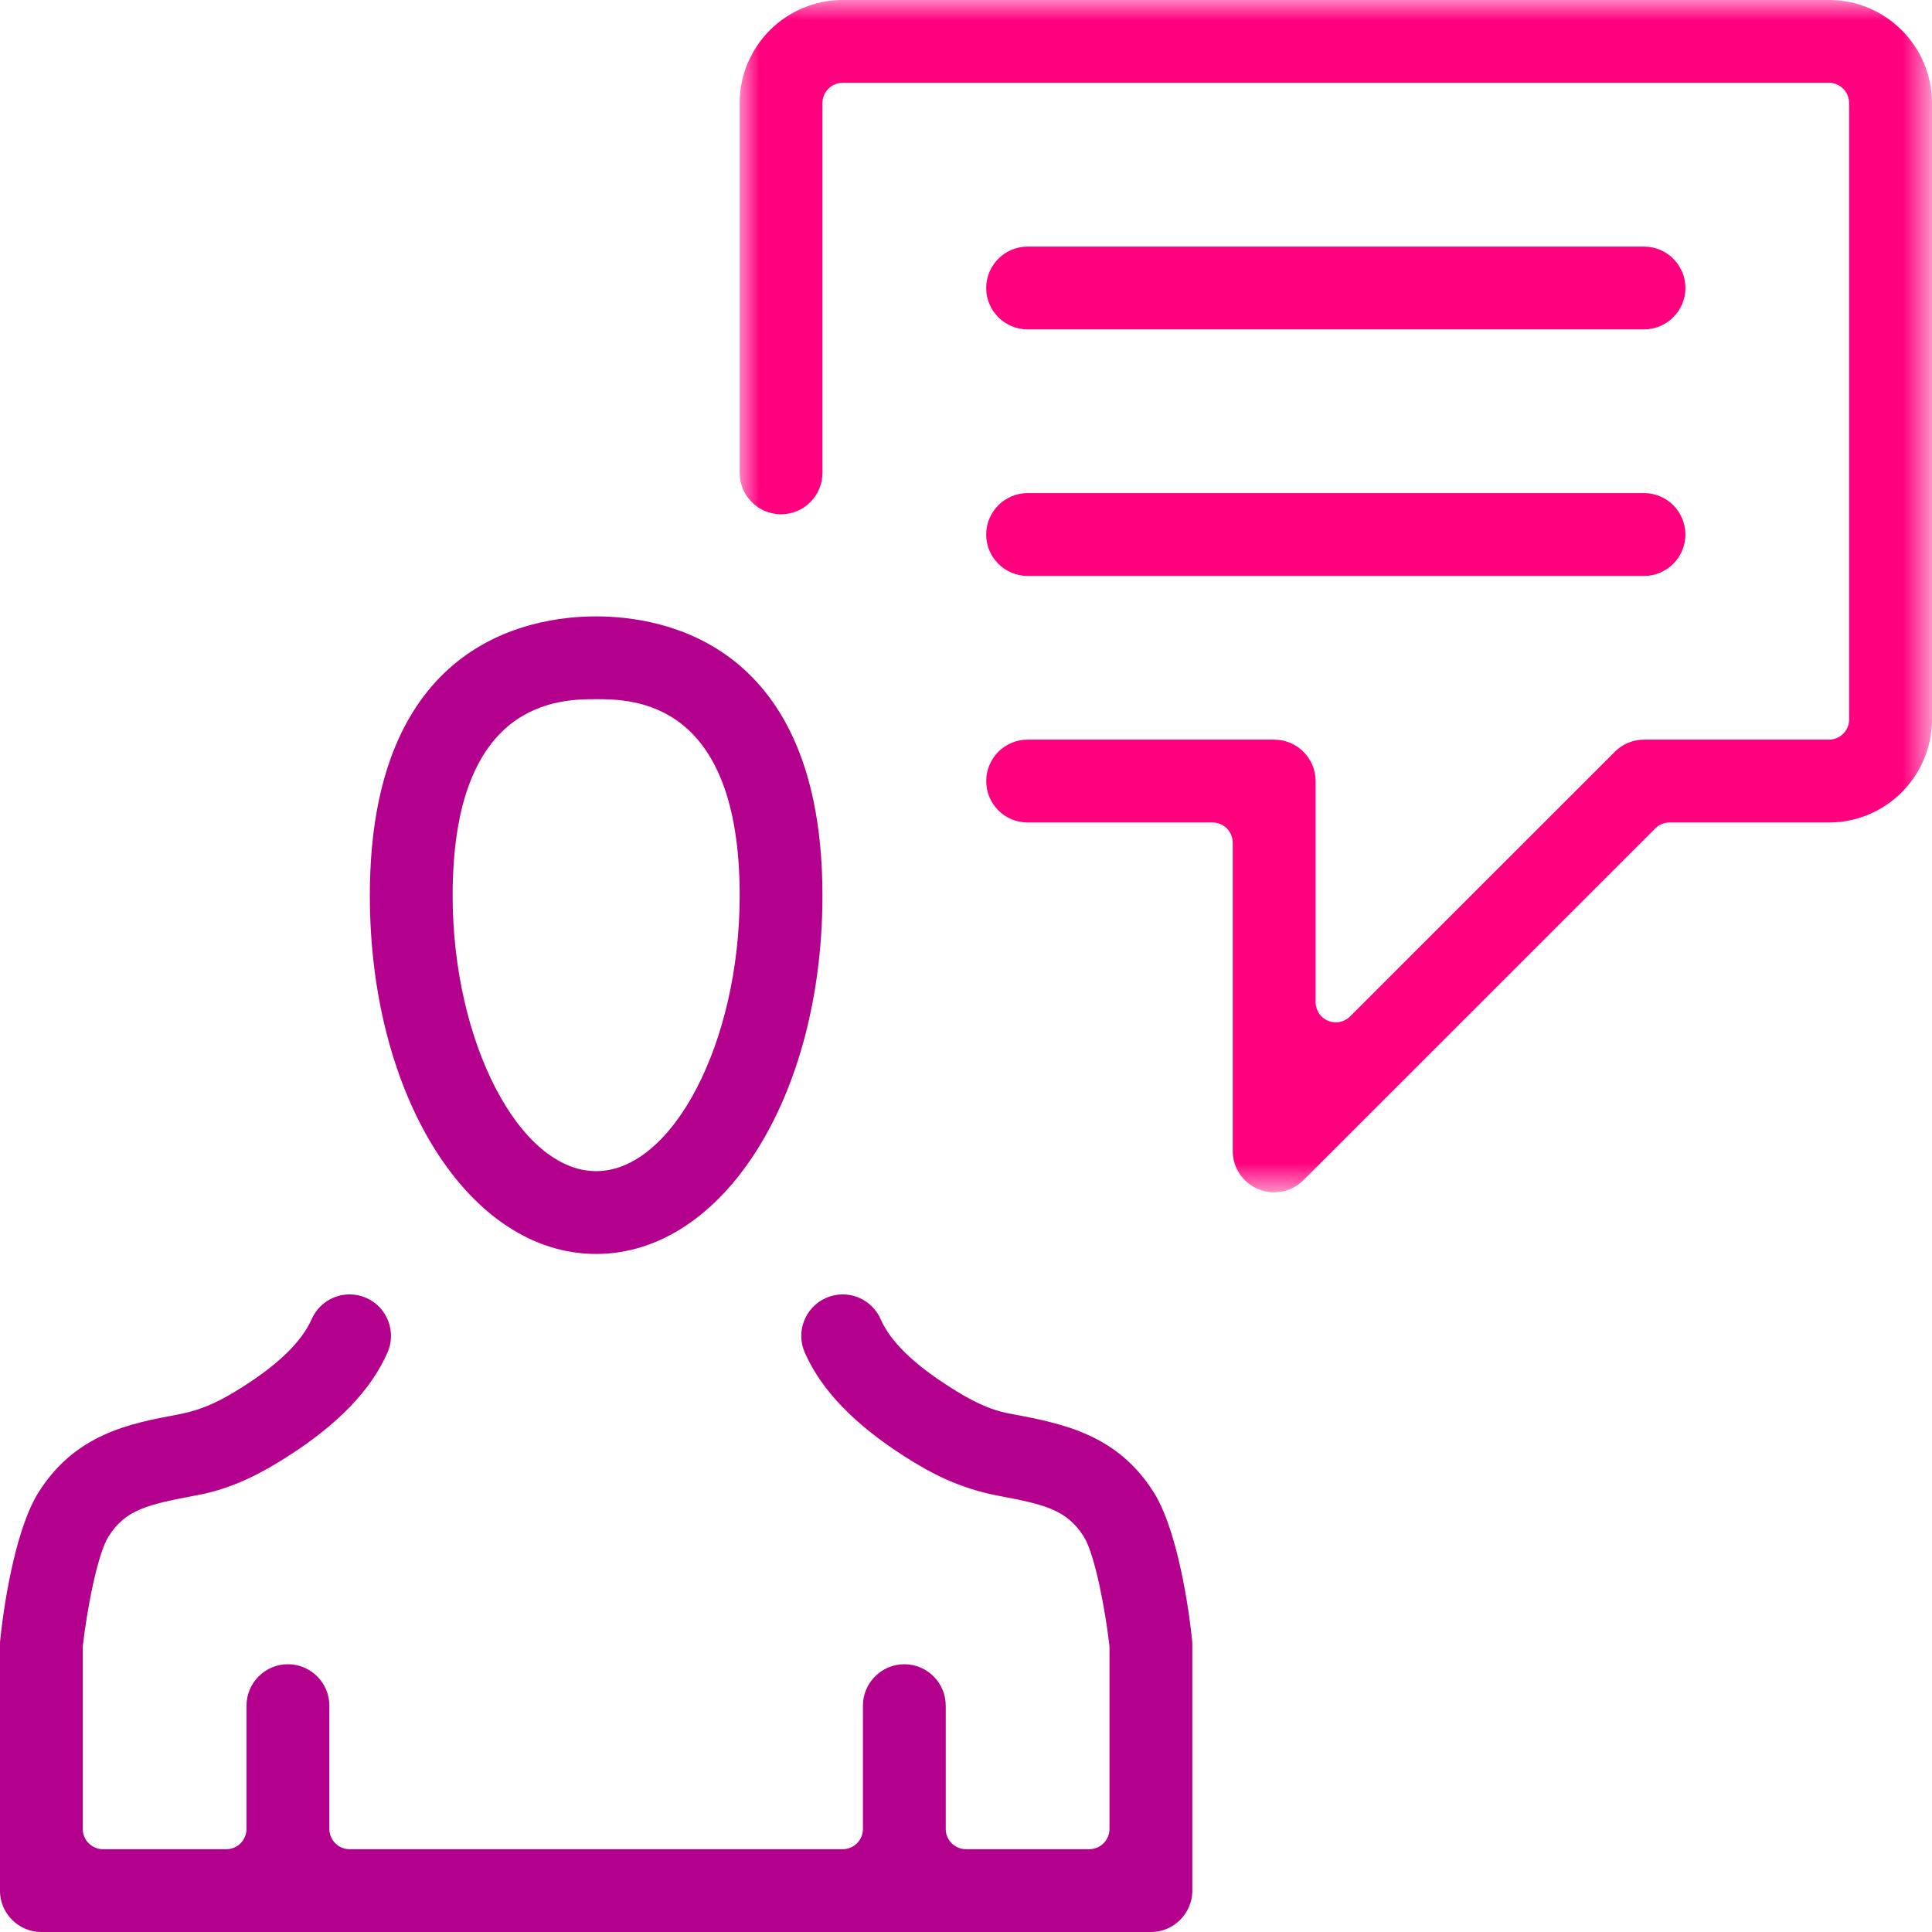
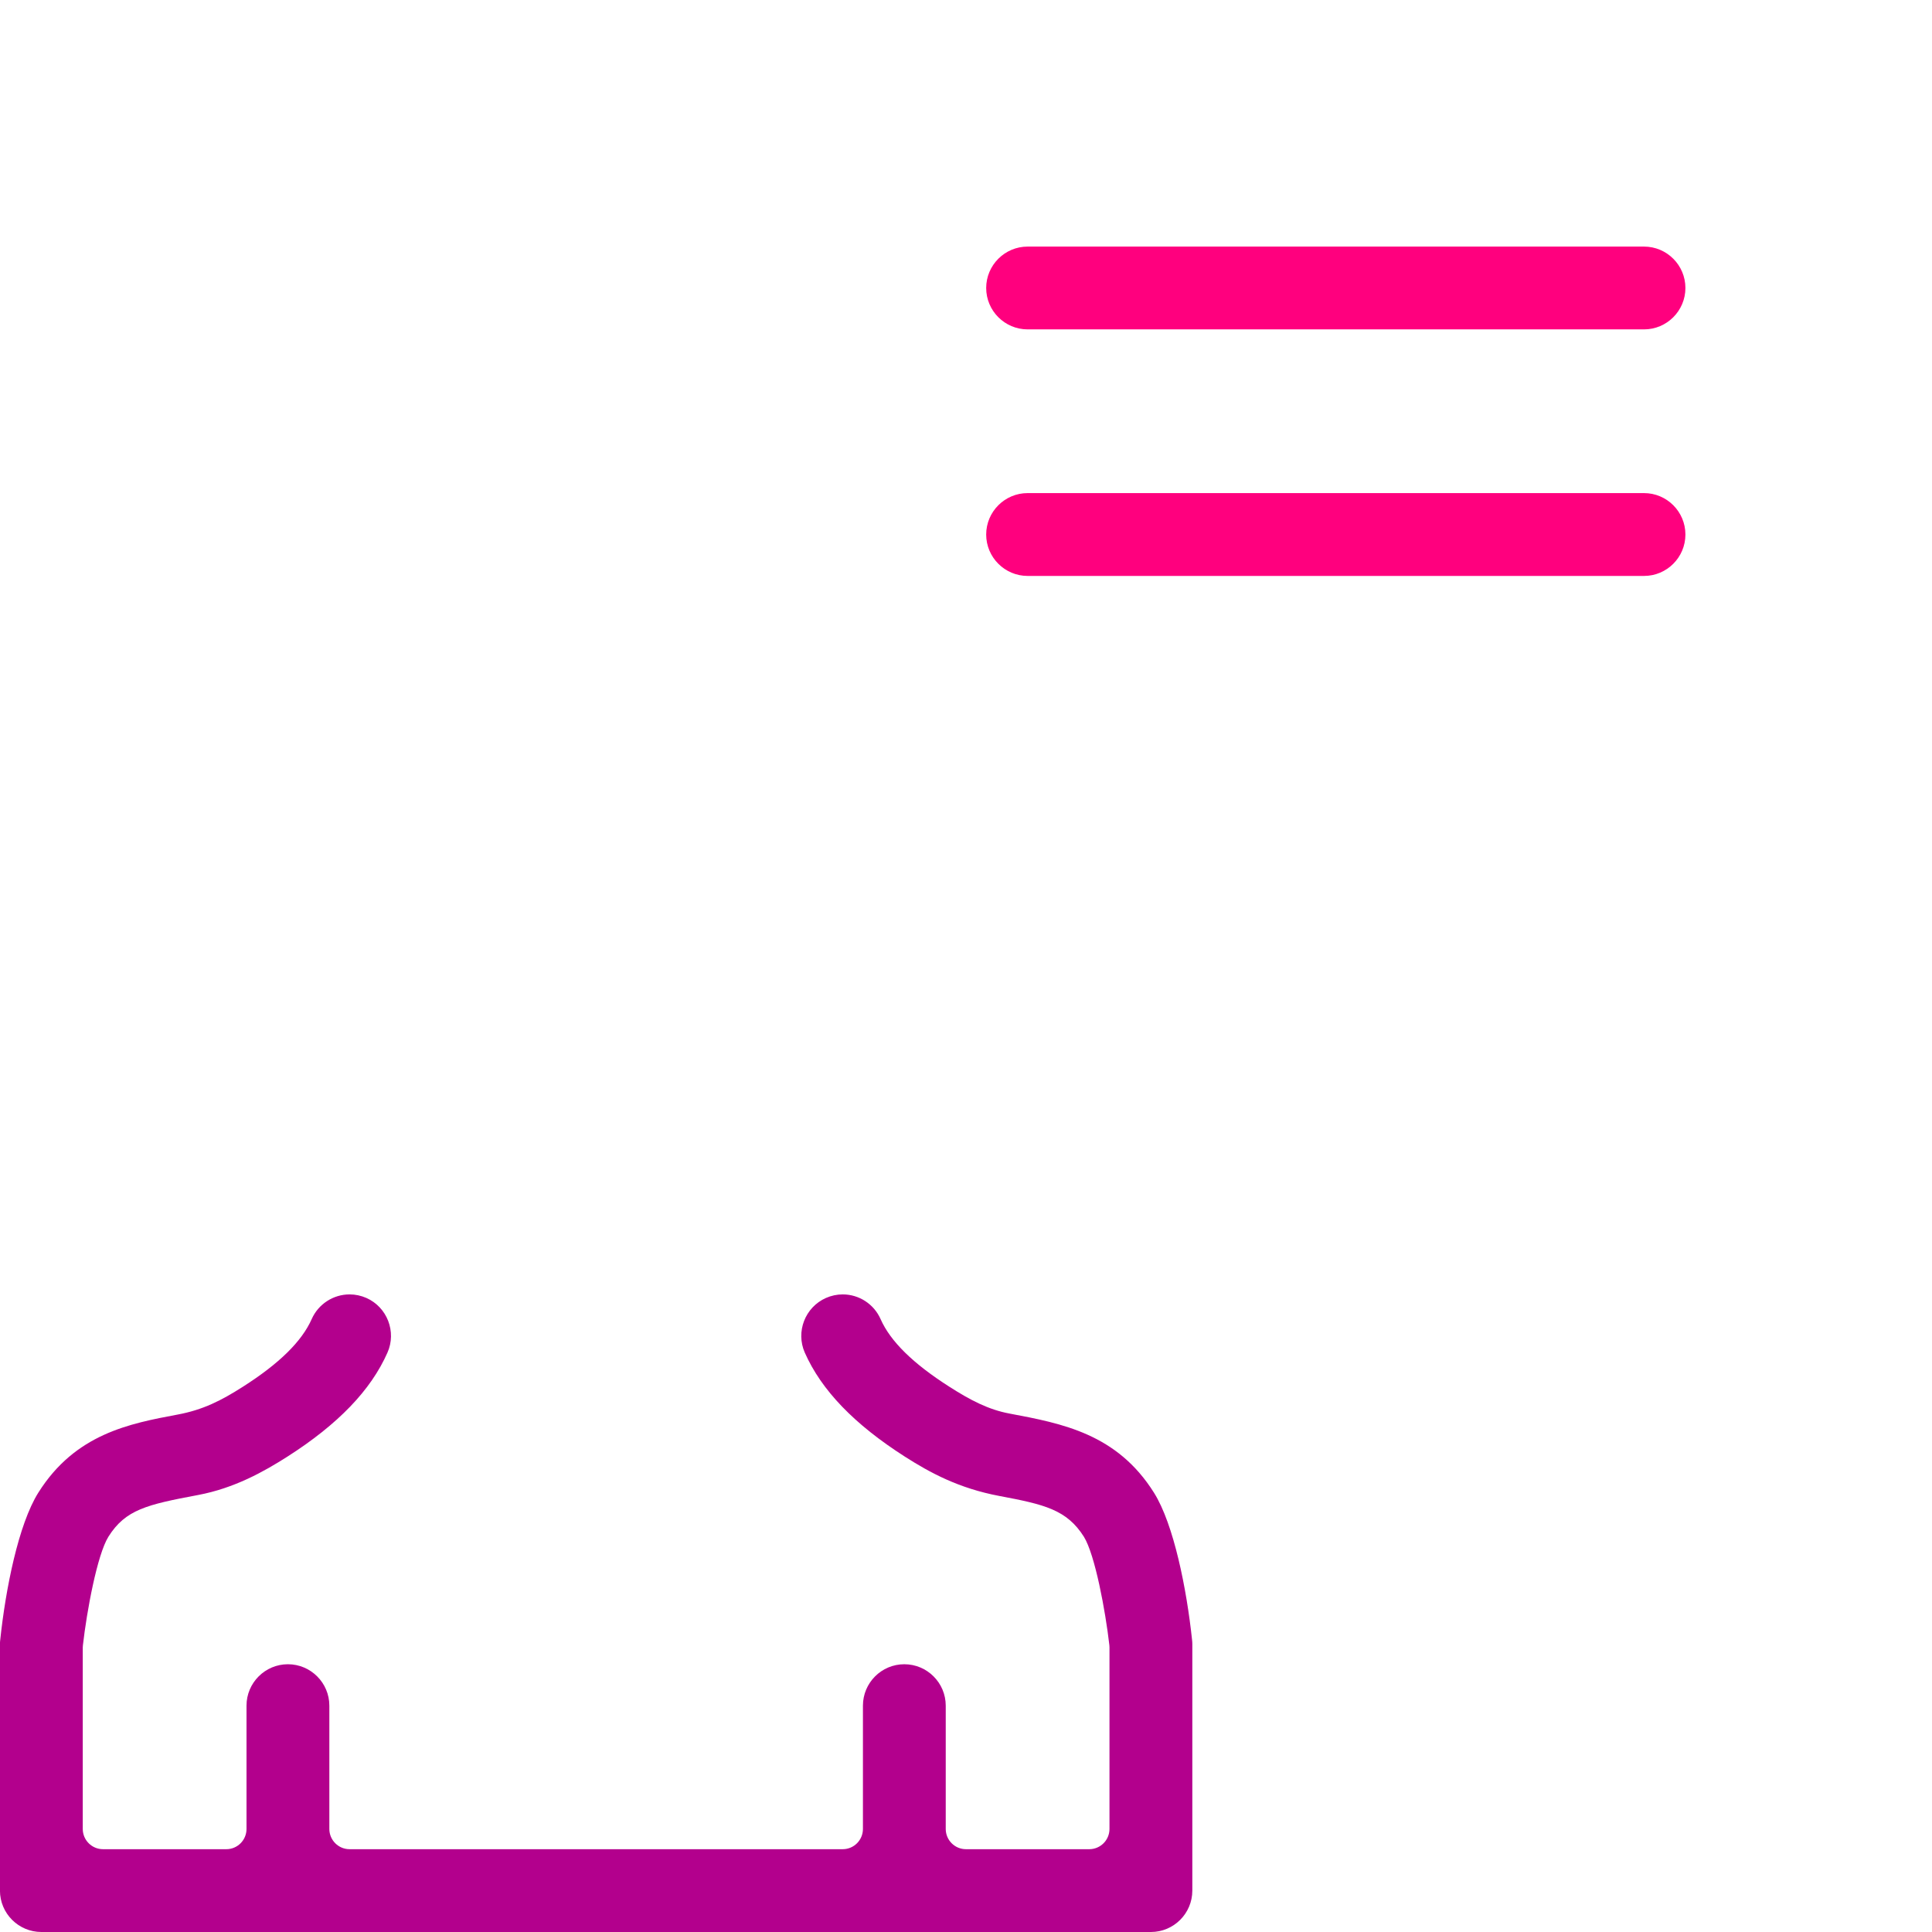
<svg xmlns="http://www.w3.org/2000/svg" xmlns:xlink="http://www.w3.org/1999/xlink" width="49px" height="49px" viewBox="0 0 49 49" version="1.1">
  <title>Group 13</title>
  <defs>
-     <polygon id="path-1" points="0 0 30.24 0 30.24 30.24 0 30.24" />
-   </defs>
+     </defs>
  <g id="Designs-and-Taxonomy" stroke="none" stroke-width="1" fill="none" fill-rule="evenodd">
    <g id="Icons" transform="translate(-738, -1537)">
      <g id="Group-13" transform="translate(737.999, 1537)">
-         <path d="M15.12,17.733 C16.021,17.733 18.761,17.733 18.761,22.714 C18.761,26.436 17.059,29.703 15.12,29.703 C13.181,29.703 11.481,26.436 11.481,22.714 C11.481,17.733 14.22,17.733 15.12,17.733 M15.12,31.803 C18.34,31.803 20.86,27.811 20.86,22.714 C20.86,16.322 16.846,15.633 15.12,15.633 C13.394,15.633 9.381,16.322 9.381,22.714 C9.381,27.811 11.902,31.803 15.12,31.803" id="Fill-1" fill="#B3008D" />
        <g id="Group-5" transform="translate(-0, 32.829)" fill="#B3008D">
          <path d="M29.269,5.03 C28.331,3.536 26.944,3.274 25.604,3.022 C25.07,2.923 24.61,2.681 24.084,2.345 C23.157,1.754 22.585,1.192 22.335,0.627 C22.167,0.246 21.789,0 21.375,0 C21.228,0 21.083,0.031 20.95,0.09 C20.42,0.324 20.179,0.947 20.412,1.476 C20.834,2.43 21.666,3.294 22.954,4.117 C23.586,4.52 24.314,4.918 25.351,5.113 C26.491,5.327 27.058,5.46 27.492,6.148 C27.773,6.603 28.038,8.028 28.137,8.897 C28.139,8.916 28.14,8.935 28.14,8.954 L28.14,13.557 C28.14,13.841 27.91,14.071 27.627,14.071 L24.5,14.071 C24.217,14.071 23.987,13.841 23.987,13.557 L23.987,10.43 C23.987,9.852 23.516,9.38 22.936,9.38 C22.357,9.38 21.887,9.852 21.887,10.43 L21.887,13.557 C21.887,13.841 21.657,14.071 21.374,14.071 L8.867,14.071 C8.584,14.071 8.354,13.841 8.354,13.557 L8.354,10.43 C8.354,9.852 7.882,9.38 7.303,9.38 C6.724,9.38 6.253,9.852 6.253,10.43 L6.253,13.557 C6.253,13.841 6.024,14.071 5.741,14.071 L2.614,14.071 C2.331,14.071 2.1,13.841 2.1,13.557 L2.1,8.954 C2.1,8.935 2.101,8.916 2.104,8.897 C2.202,8.03 2.466,6.604 2.751,6.145 C3.184,5.457 3.727,5.331 5.024,5.088 C5.946,4.914 6.686,4.499 7.288,4.116 C8.575,3.294 9.407,2.43 9.828,1.476 C10.062,0.947 9.821,0.324 9.293,0.09 C9.157,0.031 9.015,0 8.868,0 C8.453,0 8.074,0.246 7.906,0.627 C7.655,1.192 7.085,1.754 6.158,2.344 C5.617,2.689 5.152,2.928 4.504,3.048 C3.289,3.276 1.911,3.535 0.972,5.03 C0.467,5.835 0.141,7.484 0.007,8.762 C0.002,8.798 0,8.833 0,8.869 L0,15.121 C0,15.7 0.472,16.171 1.05,16.171 L29.191,16.171 C29.77,16.171 30.241,15.7 30.241,15.121 L30.241,8.869 C30.241,8.833 30.239,8.798 30.234,8.758 C30.099,7.484 29.774,5.835 29.269,5.03" id="Fill-3" />
        </g>
        <g id="Group-8" transform="translate(18.76, 0)">
          <mask id="mask-2" fill="white">
            <use xlink:href="#path-1" />
          </mask>
          <g id="Clip-7" />
          <path d="M27.627,0 L2.614,0 C1.173,0 0,1.173 0,2.614 L0,11.994 C0,12.573 0.471,13.043 1.05,13.043 C1.629,13.043 2.1,12.573 2.1,11.994 L2.1,2.614 C2.1,2.33 2.331,2.1 2.614,2.1 L27.627,2.1 C27.91,2.1 28.139,2.33 28.139,2.614 L28.139,18.247 C28.139,18.53 27.91,18.759 27.627,18.759 L22.938,18.759 C22.657,18.759 22.393,18.868 22.195,19.068 L15.483,25.778 C15.385,25.876 15.253,25.929 15.121,25.929 C15.054,25.929 14.987,25.915 14.924,25.89 C14.732,25.811 14.608,25.624 14.608,25.415 L14.608,19.81 C14.608,19.23 14.136,18.759 13.557,18.759 L7.303,18.759 C6.724,18.759 6.254,19.23 6.254,19.81 C6.254,20.39 6.724,20.86 7.303,20.86 L11.994,20.86 C12.277,20.86 12.506,21.09 12.506,21.373 L12.506,29.19 C12.506,29.617 12.761,29.997 13.156,30.161 C13.282,30.213 13.418,30.24 13.557,30.24 C13.837,30.24 14.101,30.131 14.299,29.932 L23.222,21.011 C23.317,20.914 23.449,20.86 23.585,20.86 L27.627,20.86 C29.068,20.86 30.241,19.688 30.241,18.247 L30.241,2.614 C30.241,1.173 29.068,0 27.627,0" id="Fill-6" fill="#FF007E" mask="url(#mask-2)" />
        </g>
        <path d="M26.064,8.354 L41.697,8.354 C42.276,8.354 42.747,7.883 42.747,7.304 C42.747,6.725 42.276,6.254 41.697,6.254 L26.064,6.254 C25.485,6.254 25.013,6.725 25.013,7.304 C25.013,7.883 25.485,8.354 26.064,8.354" id="Fill-9" fill="#FF007E" />
        <path d="M26.064,14.607 L41.697,14.607 C42.276,14.607 42.747,14.136 42.747,13.557 C42.747,12.977 42.276,12.506 41.697,12.506 L26.064,12.506 C25.485,12.506 25.013,12.977 25.013,13.557 C25.013,14.136 25.485,14.607 26.064,14.607" id="Fill-11" fill="#FF007E" />
      </g>
    </g>
  </g>
</svg>